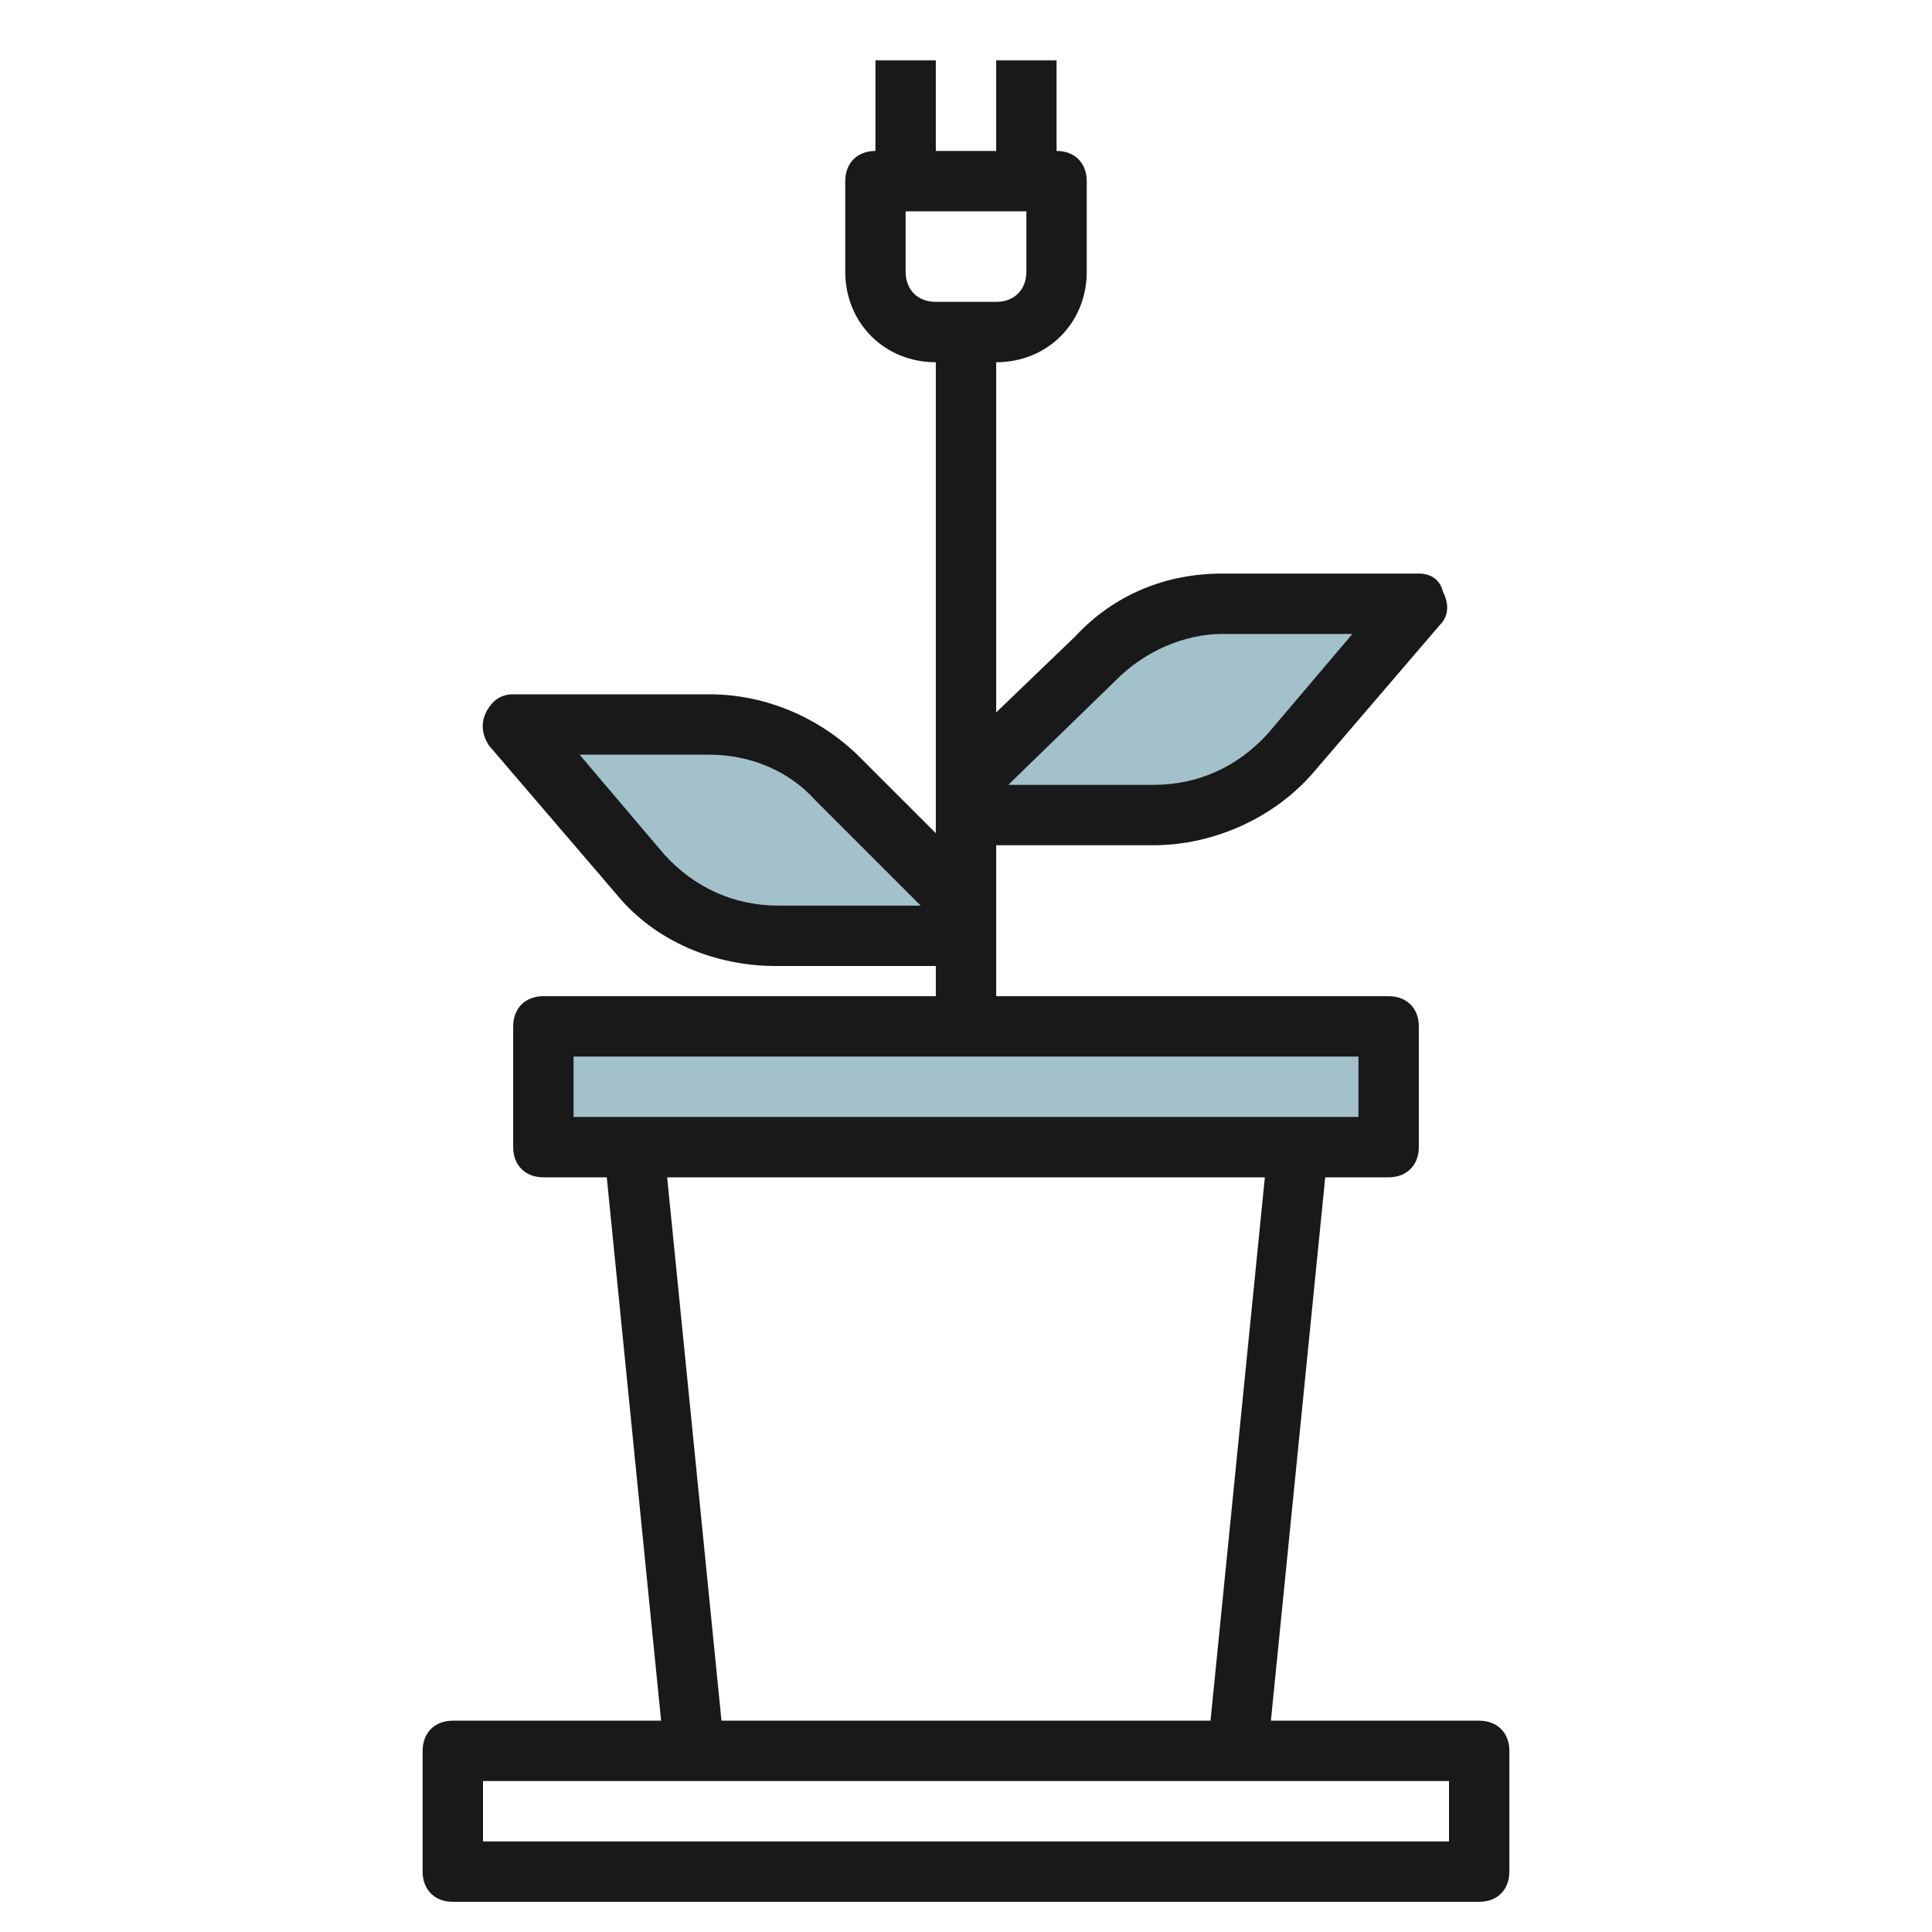
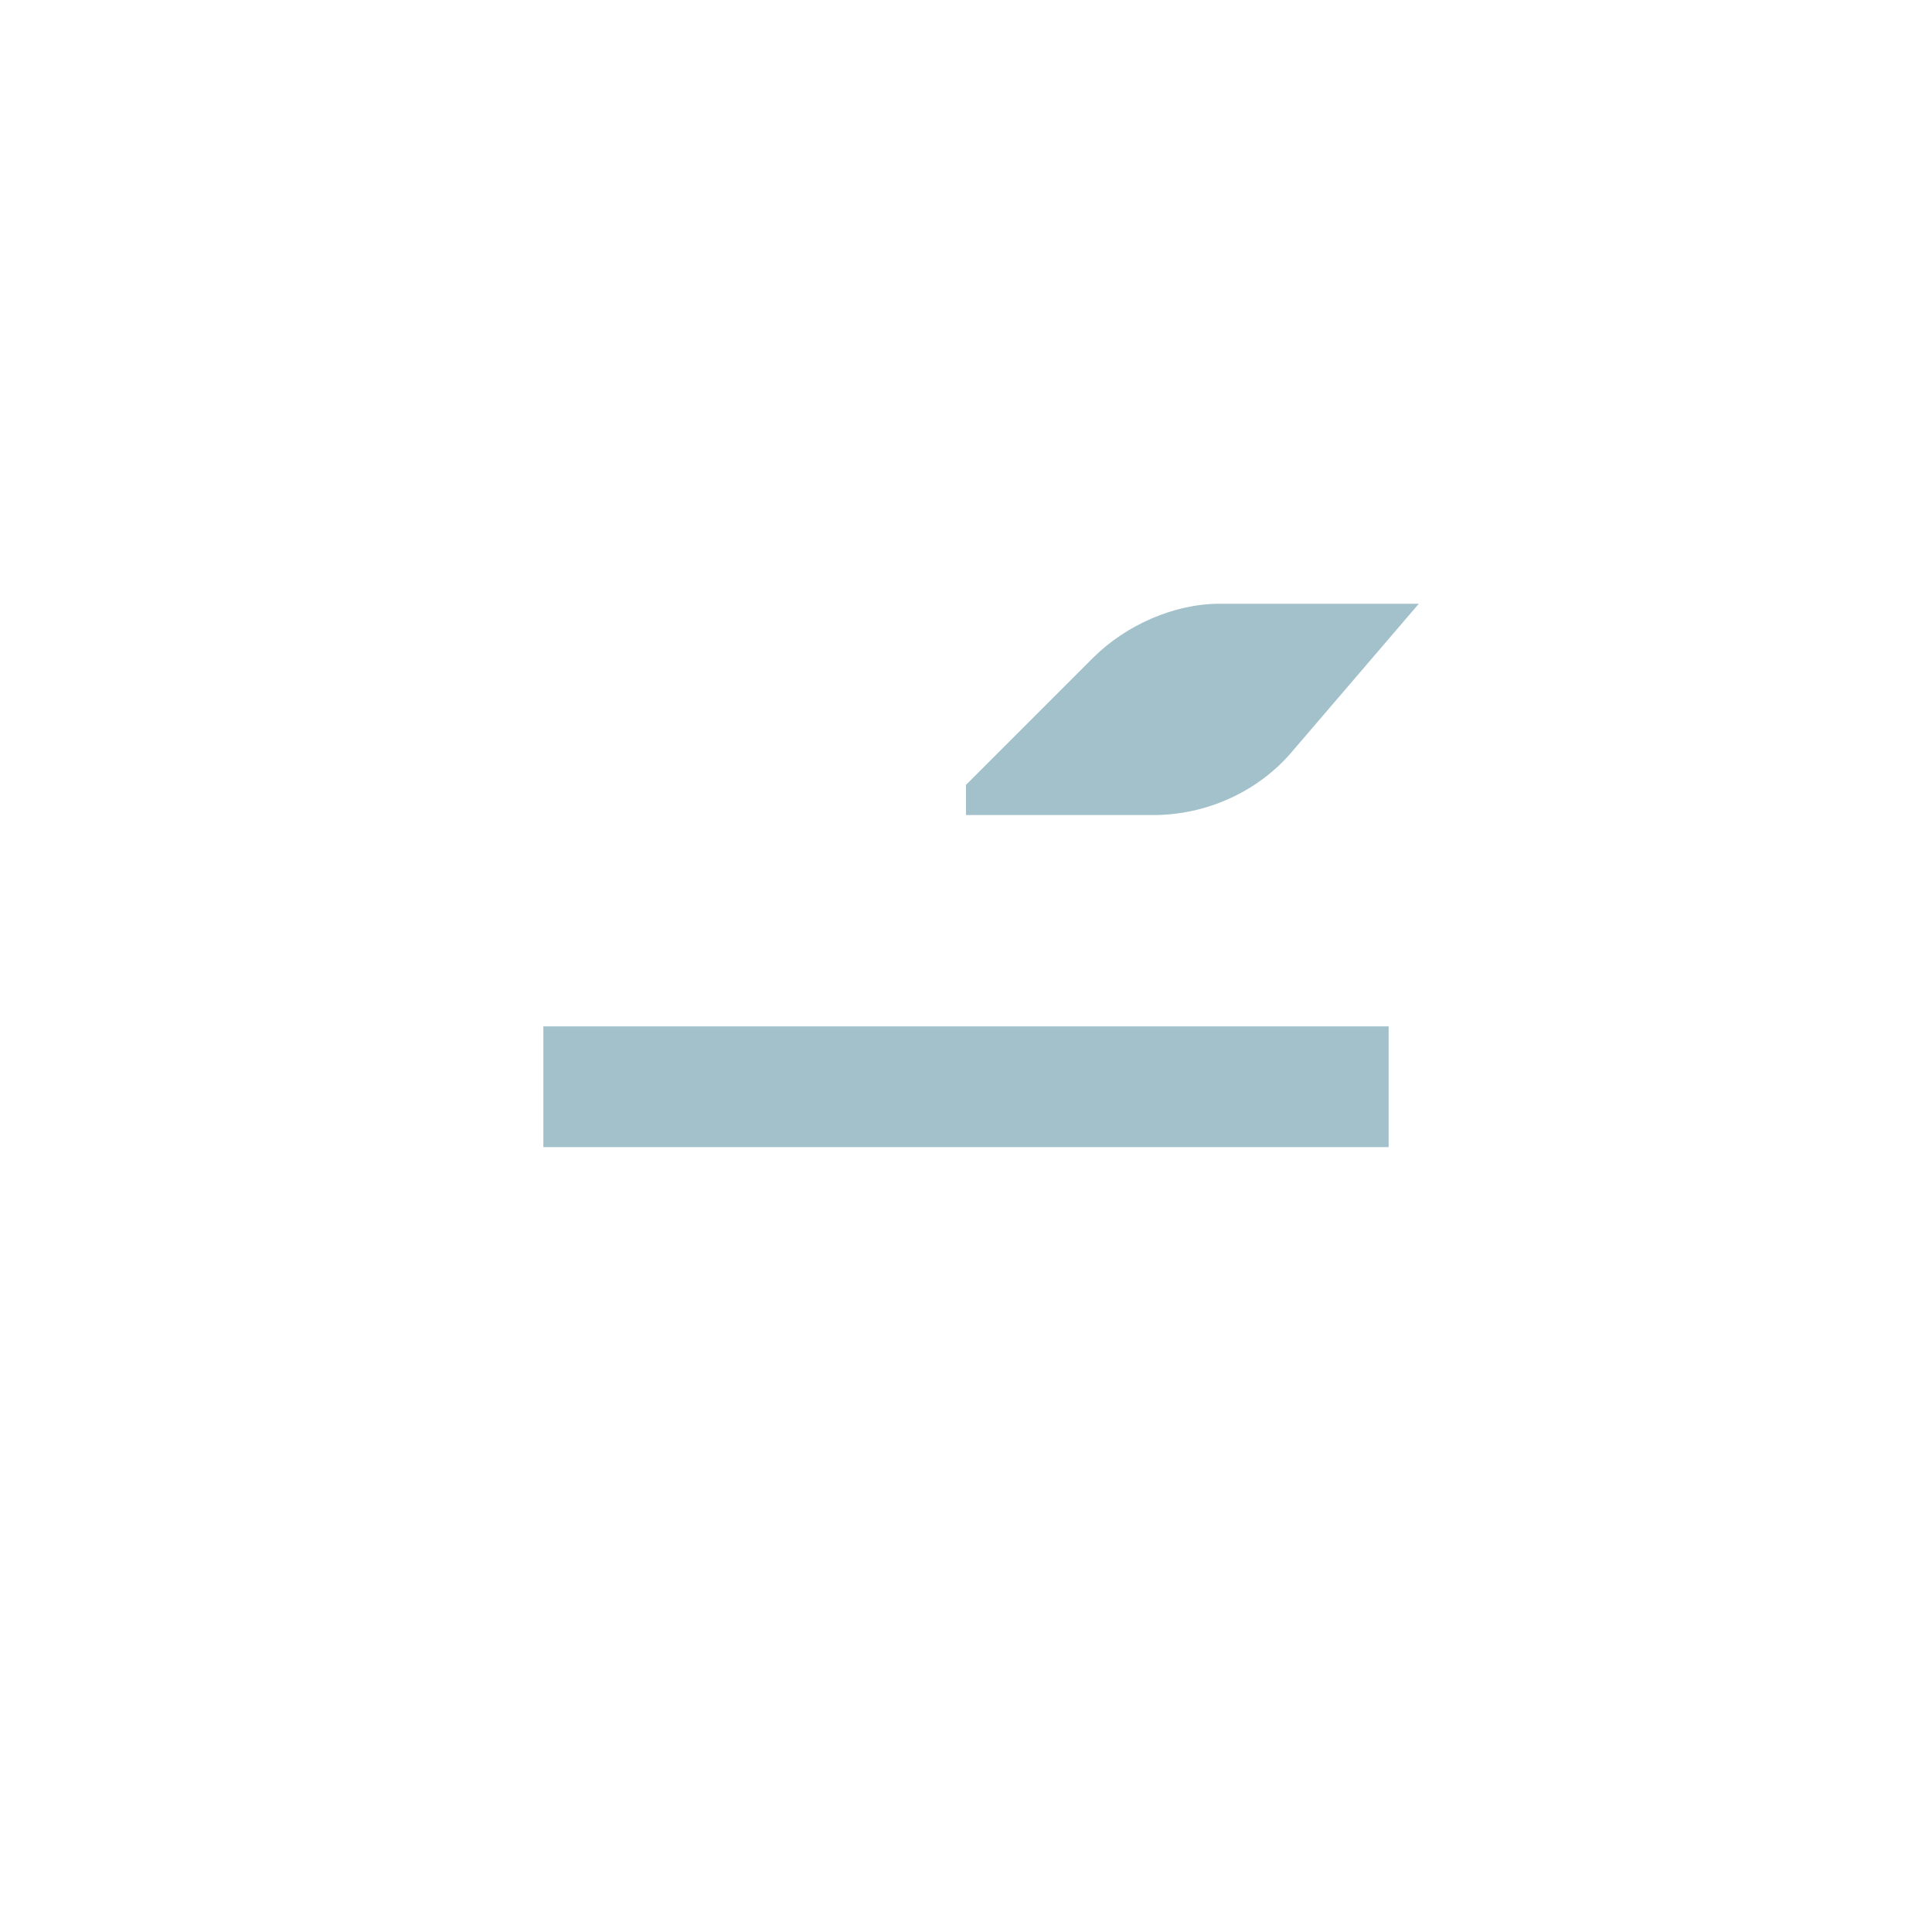
<svg xmlns="http://www.w3.org/2000/svg" id="Artboard_01" enable-background="new 0 0 64 64" height="512" viewBox="0 0 64 64" width="512">
  <g fill="#a3c1ca">
    <path d="m18 34h28v4h-28z" />
    <path d="m32 26 4.2-4.2c1.1-1.1 2.7-1.8 4.2-1.8h6.6l-4.2 4.9c-1.1 1.3-2.8 2.1-4.6 2.1h-6.2z" />
-     <path d="m32 30-4.2-4.2c-1.1-1.1-2.7-1.8-4.2-1.8h-6.6l4.2 4.9c1.1 1.3 2.8 2.1 4.6 2.1h6.2z" />
  </g>
  <g>
-     <path d="m15 57c-.6 0-1 .4-1 1v4c0 .6.4 1 1 1h34c.6 0 1-.4 1-1v-4c0-.6-.4-1-1-1h-6.9l1.8-18h2.1c.6 0 1-.4 1-1v-4c0-.6-.4-1-1-1h-13v-5h5.2c2 0 4-.9 5.3-2.4l4.2-4.9c.3-.3.3-.7.1-1.1-.1-.4-.4-.6-.8-.6h-6.5c-1.9 0-3.6.7-4.9 2.1l-2.6 2.5v-11.6c1.7 0 3-1.3 3-3v-3c0-.6-.4-1-1-1v-3h-2v3h-2v-3h-2v3c-.6 0-1 .4-1 1v3c0 1.7 1.3 3 3 3v15.6l-2.5-2.5c-1.3-1.3-3.1-2.1-5-2.1h-6.5c-.4 0-.7.2-.9.6s-.1.8.1 1.1l4.2 4.9c1.3 1.6 3.3 2.4 5.3 2.4h5.3v1h-13c-.6 0-1 .4-1 1v4c0 .6.4 1 1 1h2.1l1.8 18zm22-34.5c.9-.9 2.2-1.5 3.5-1.5h4.3l-2.8 3.3c-1 1.1-2.3 1.7-3.8 1.7h-4.8zm-7-13.5v-2h4v2c0 .6-.4 1-1 1h-2c-.6 0-1-.4-1-1zm-4.2 21c-1.5 0-2.8-.6-3.8-1.7l-2.8-3.3h4.3c1.3 0 2.6.5 3.5 1.5l3.5 3.5zm22.2 31h-32v-2h32zm-29-26h26v2h-26zm3.1 4h19.8l-1.8 18h-16.2z" fill="#191919" />
-   </g>
+     </g>
</svg>